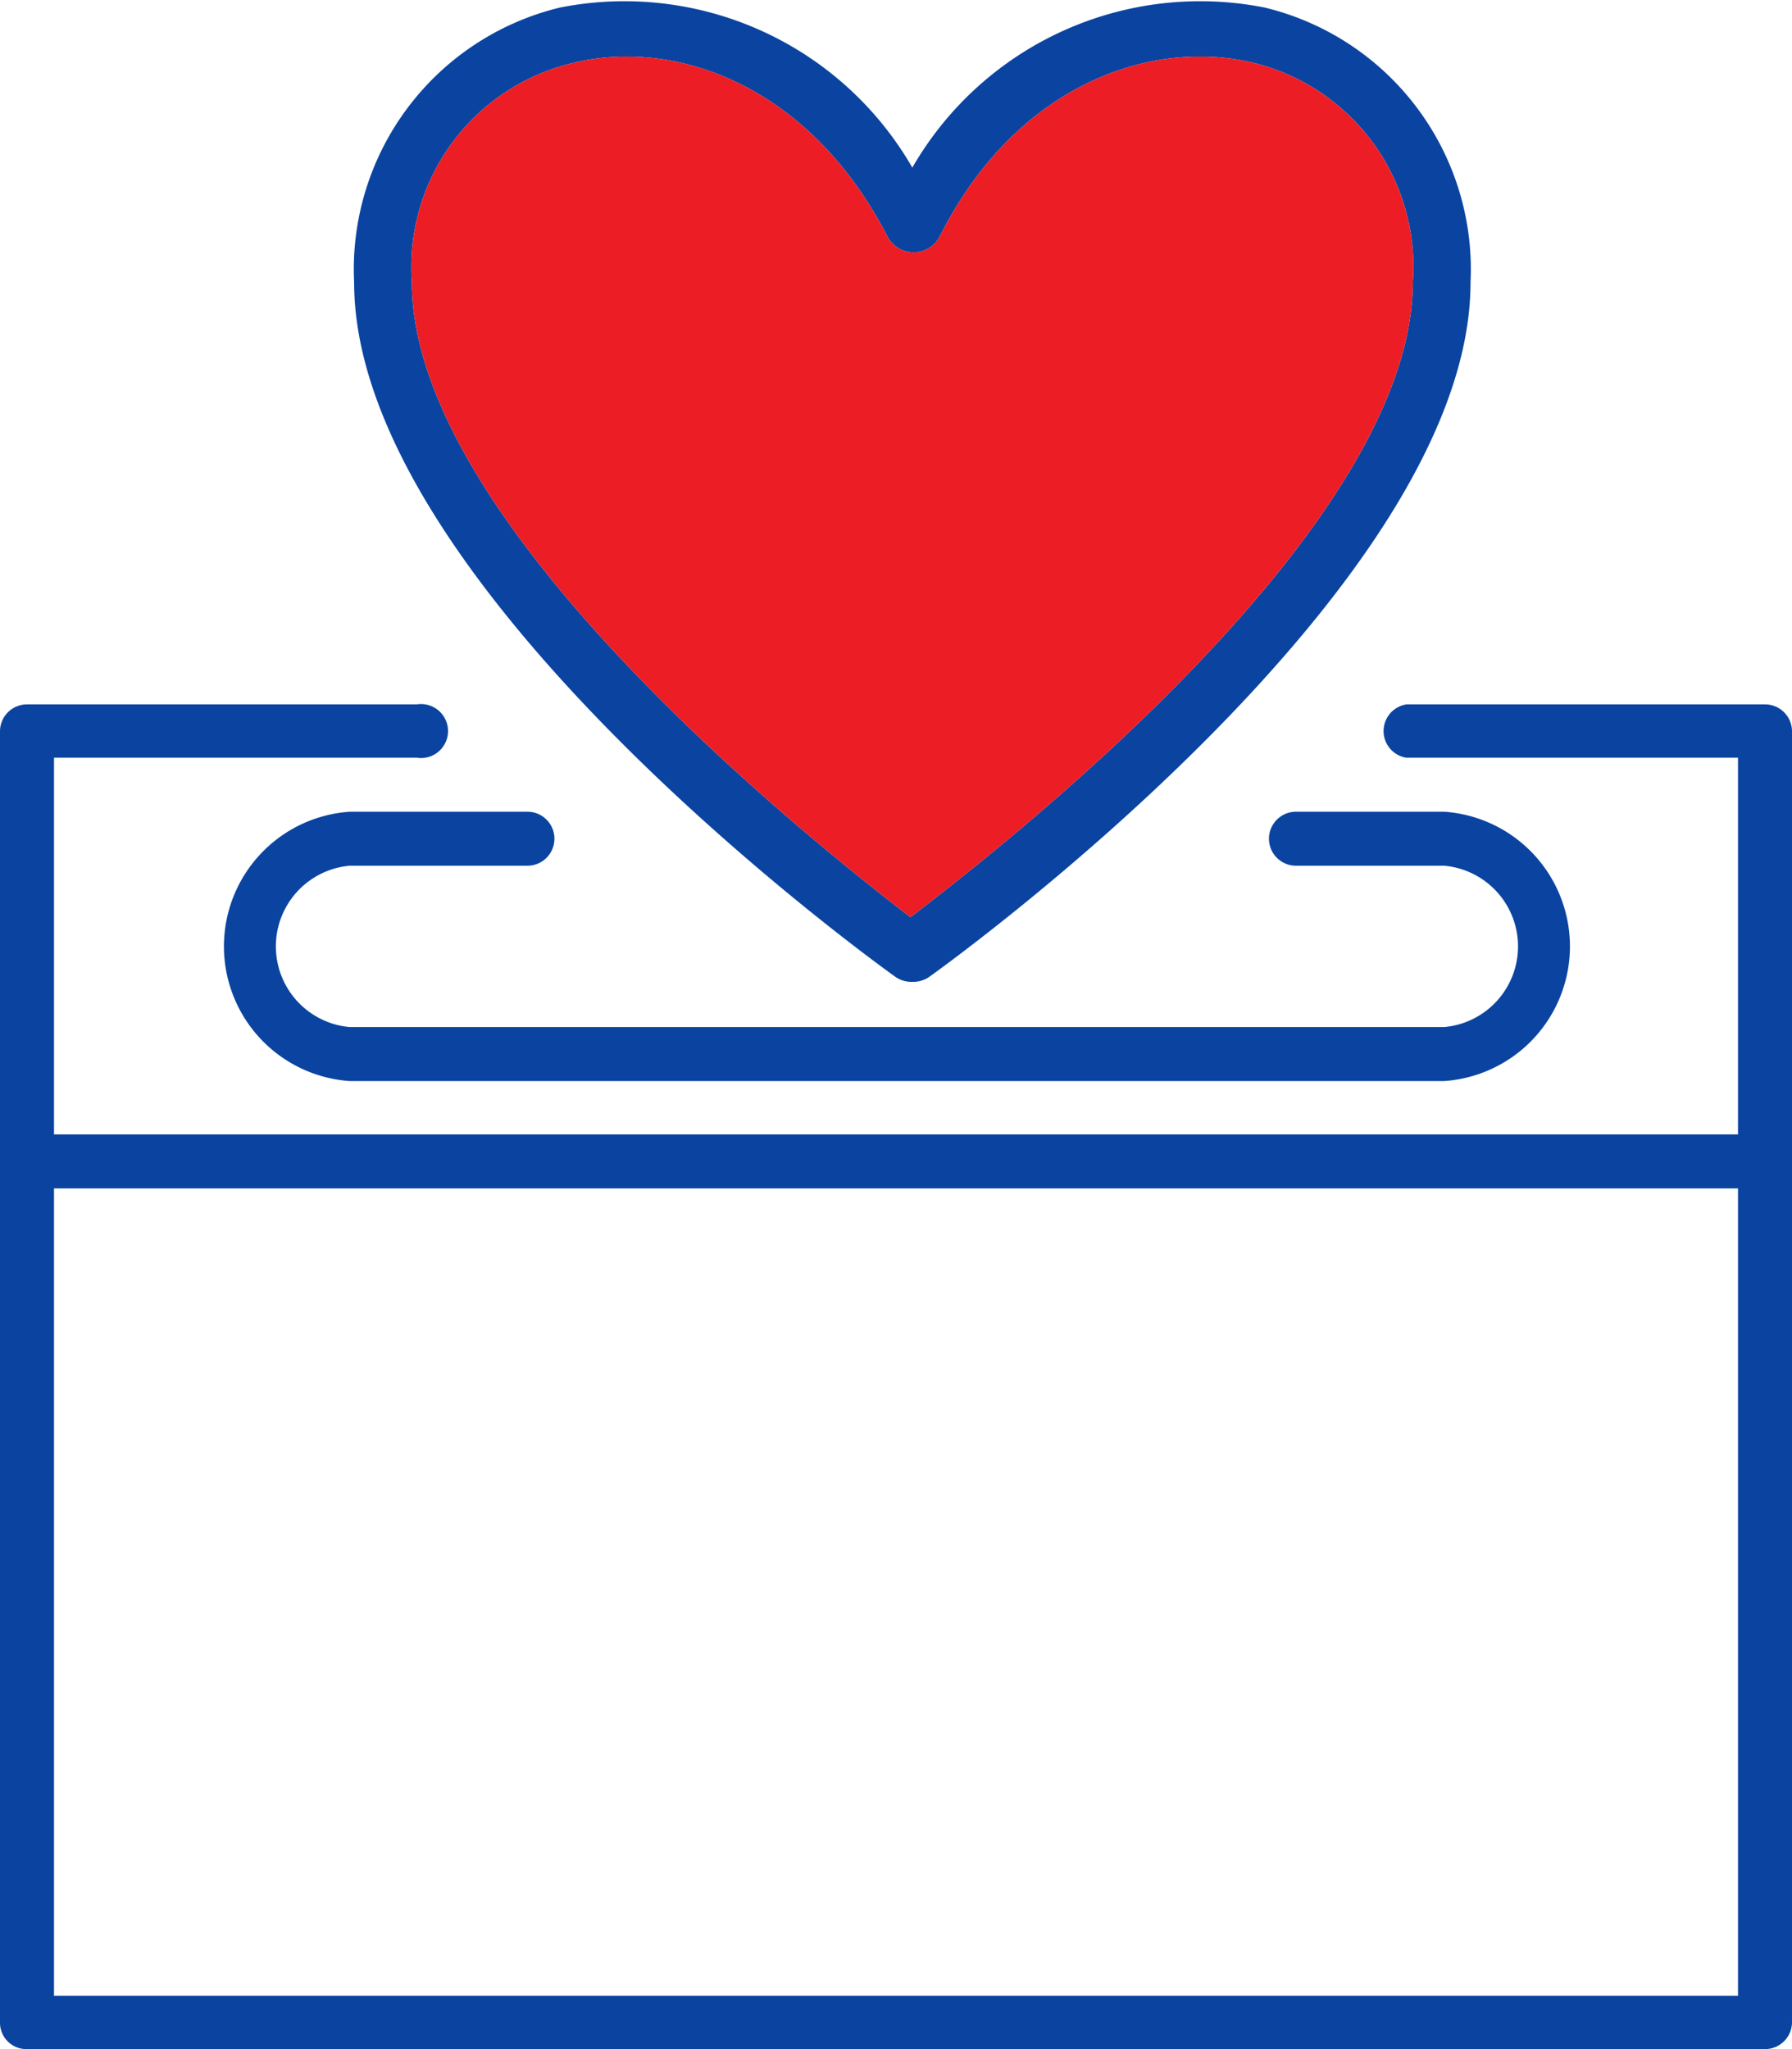
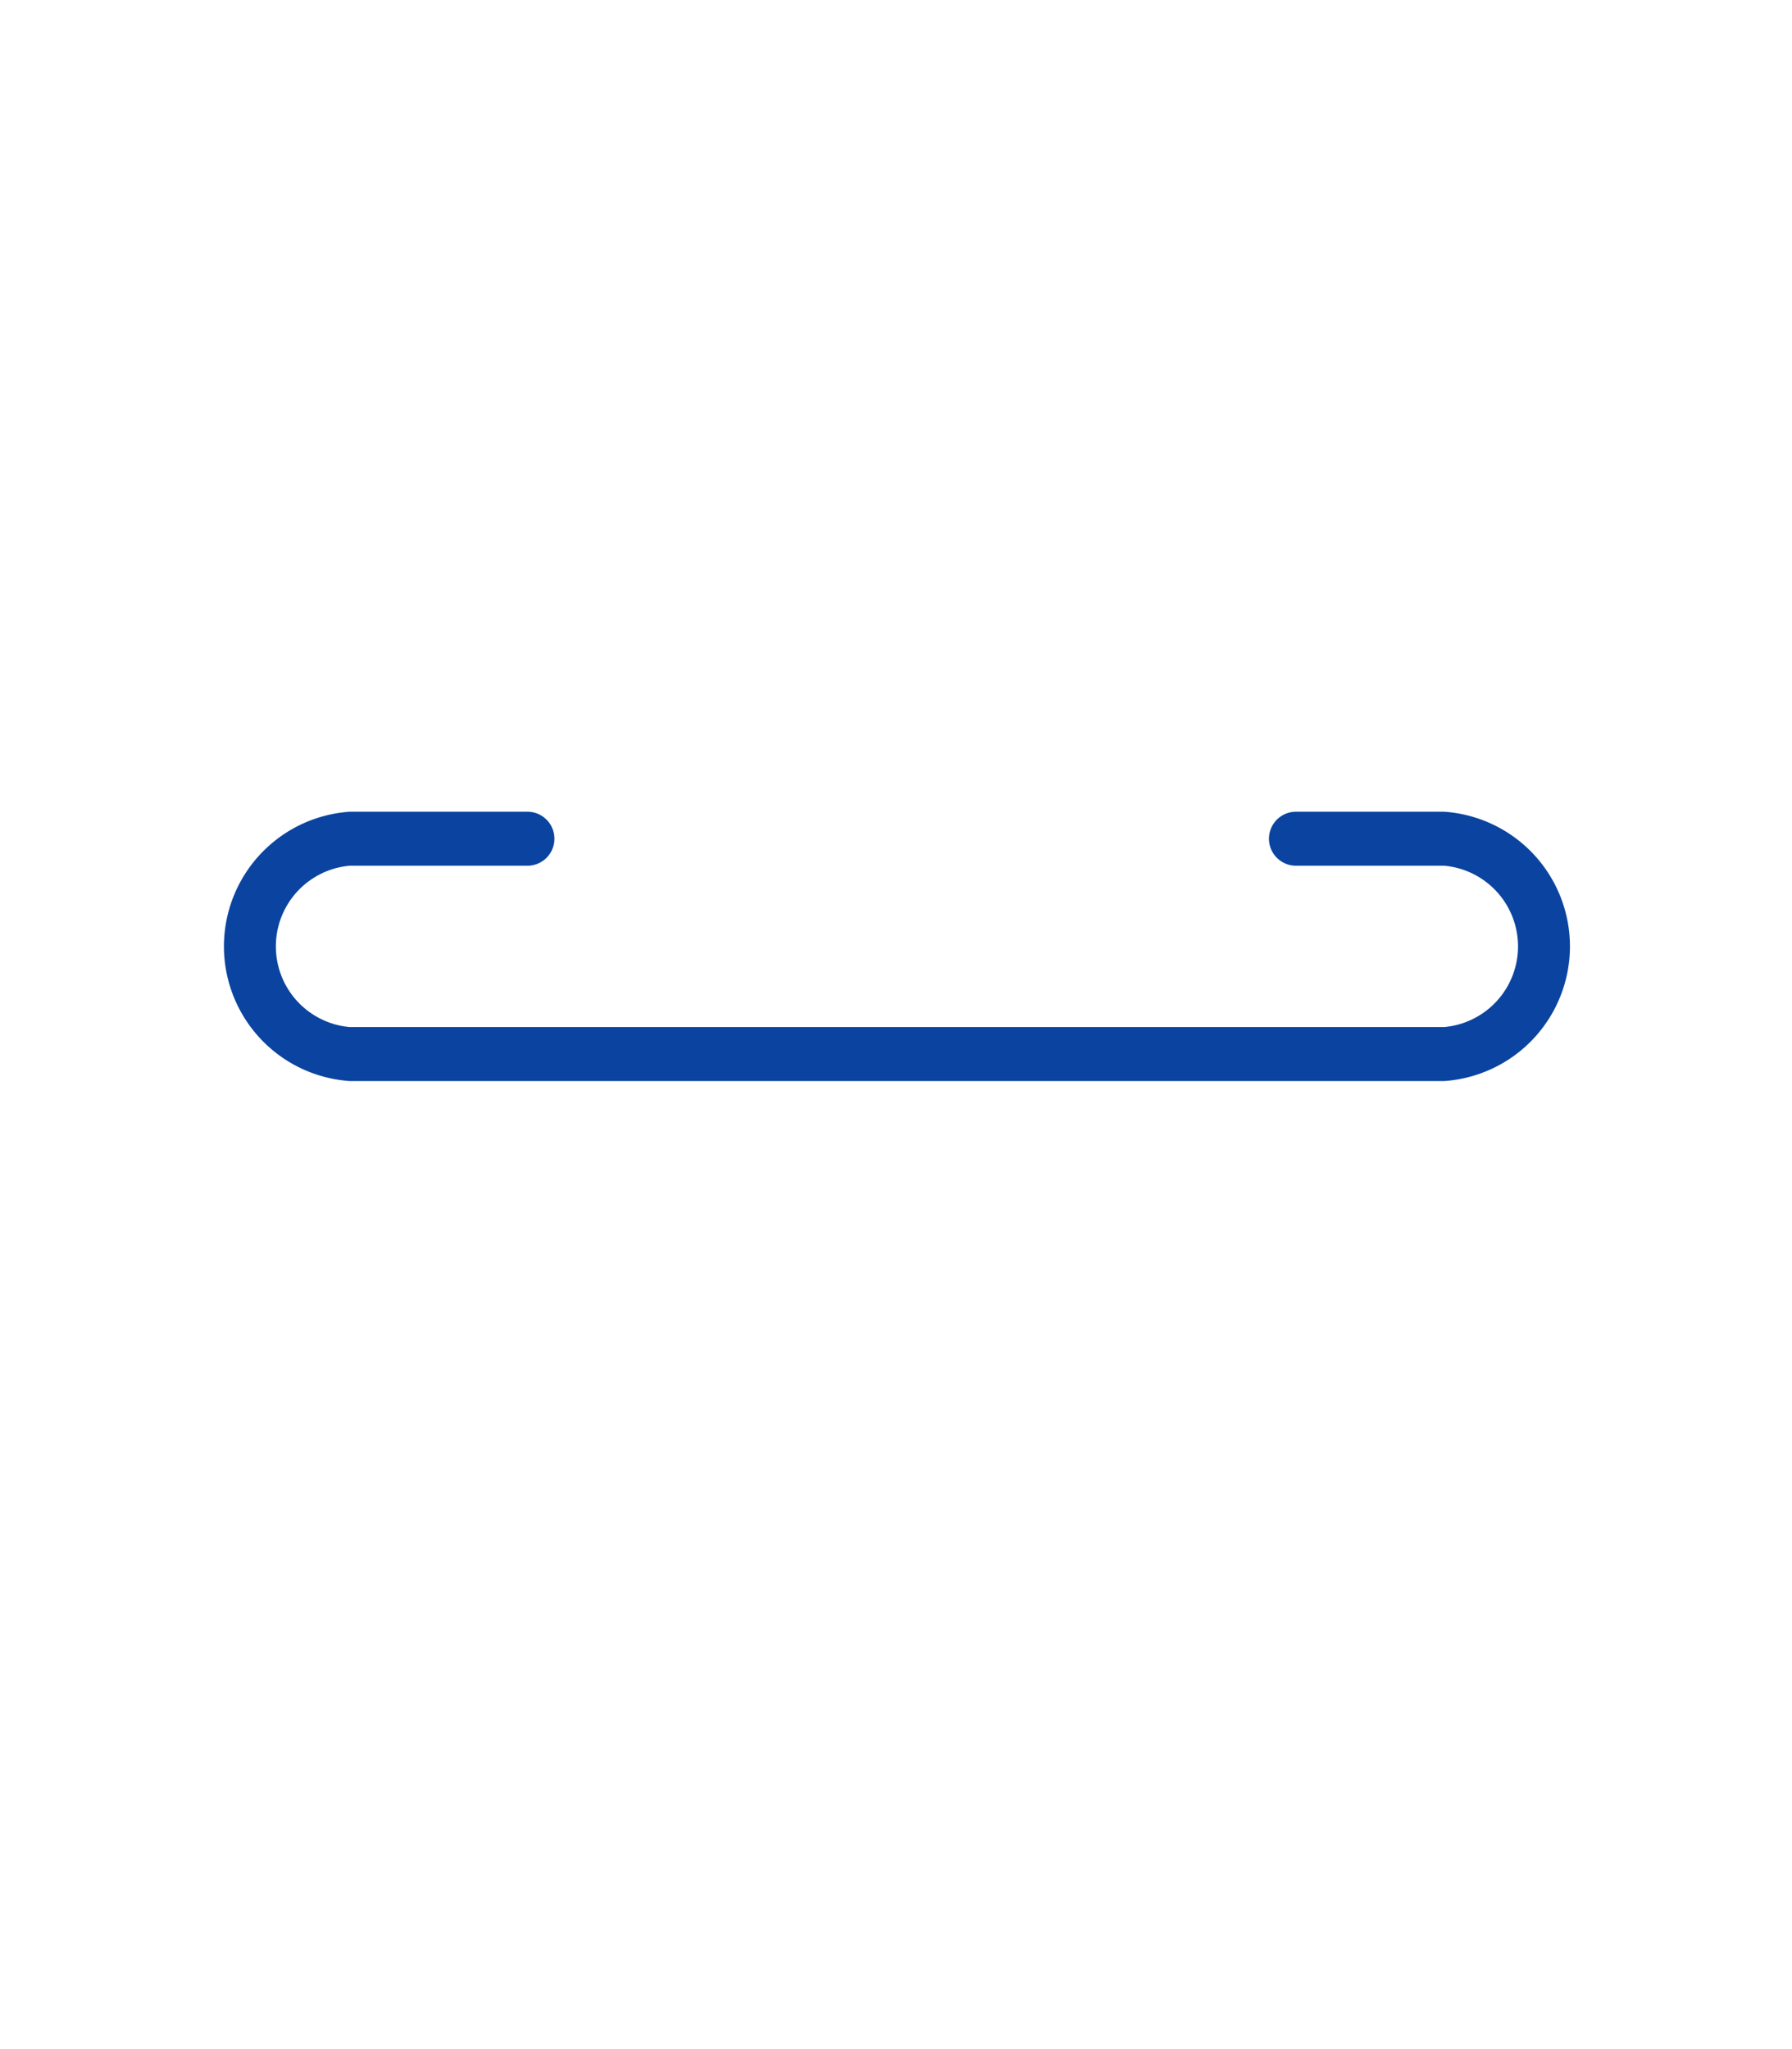
<svg xmlns="http://www.w3.org/2000/svg" viewBox="0 0 28.54 32.64">
  <defs>
    <style>.cls-1{fill:#0a44a0;}.cls-2{fill:#ec1d24;}</style>
  </defs>
  <g id="Layer_2" data-name="Layer 2">
    <g id="header">
-       <path class="cls-1" d="M14.53,15.64a.45.45,0,0,0,.27-.08c.35-.25,8.62-6.22,8.62-11.06A4.29,4.29,0,0,0,20.14.12a5.29,5.29,0,0,0-5.61,2.55A5.29,5.29,0,0,0,8.92.12,4.29,4.29,0,0,0,5.64,4.5c0,4.84,8.27,10.81,8.62,11.06A.45.45,0,0,0,14.53,15.64ZM6.56,4.5A3.34,3.34,0,0,1,9.14,1c1.6-.39,3.75.34,5,2.78a.47.47,0,0,0,.82,0c1.22-2.44,3.38-3.17,5-2.78A3.34,3.34,0,0,1,22.5,4.5c0,3.91-6.55,9-8,10.11C13.11,13.54,6.56,8.41,6.56,4.5Z" />
      <path class="cls-1" d="M5.57,13.79H8.4a.43.43,0,0,0,0-.86H5.57a2.15,2.15,0,0,0,0,4.29H23a2.15,2.15,0,0,0,0-4.29H20.64a.43.43,0,0,0,0,.86H23a1.29,1.29,0,0,1,0,2.57H5.57a1.29,1.29,0,0,1,0-2.57Z" />
-       <path class="cls-1" d="M28.11,11.22H22.4a.43.43,0,0,0,0,.85h5.28v6H.86v-6H6.64a.43.43,0,1,0,0-.85H.43a.43.43,0,0,0-.43.43V32.22a.42.42,0,0,0,.43.42H28.11a.43.43,0,0,0,.43-.42V11.65A.43.43,0,0,0,28.11,11.22Zm-.43,20.57H.86V18.93H27.68Z" />
-       <path class="cls-2" d="M6.56,4.5A3.34,3.34,0,0,1,9.14,1c1.6-.39,3.75.34,5,2.78a.47.47,0,0,0,.82,0c1.22-2.44,3.38-3.17,5-2.78A3.34,3.34,0,0,1,22.5,4.5c0,3.91-6.55,9-8,10.11C13.11,13.54,6.56,8.41,6.56,4.5Z" />
    </g>
  </g>
</svg>